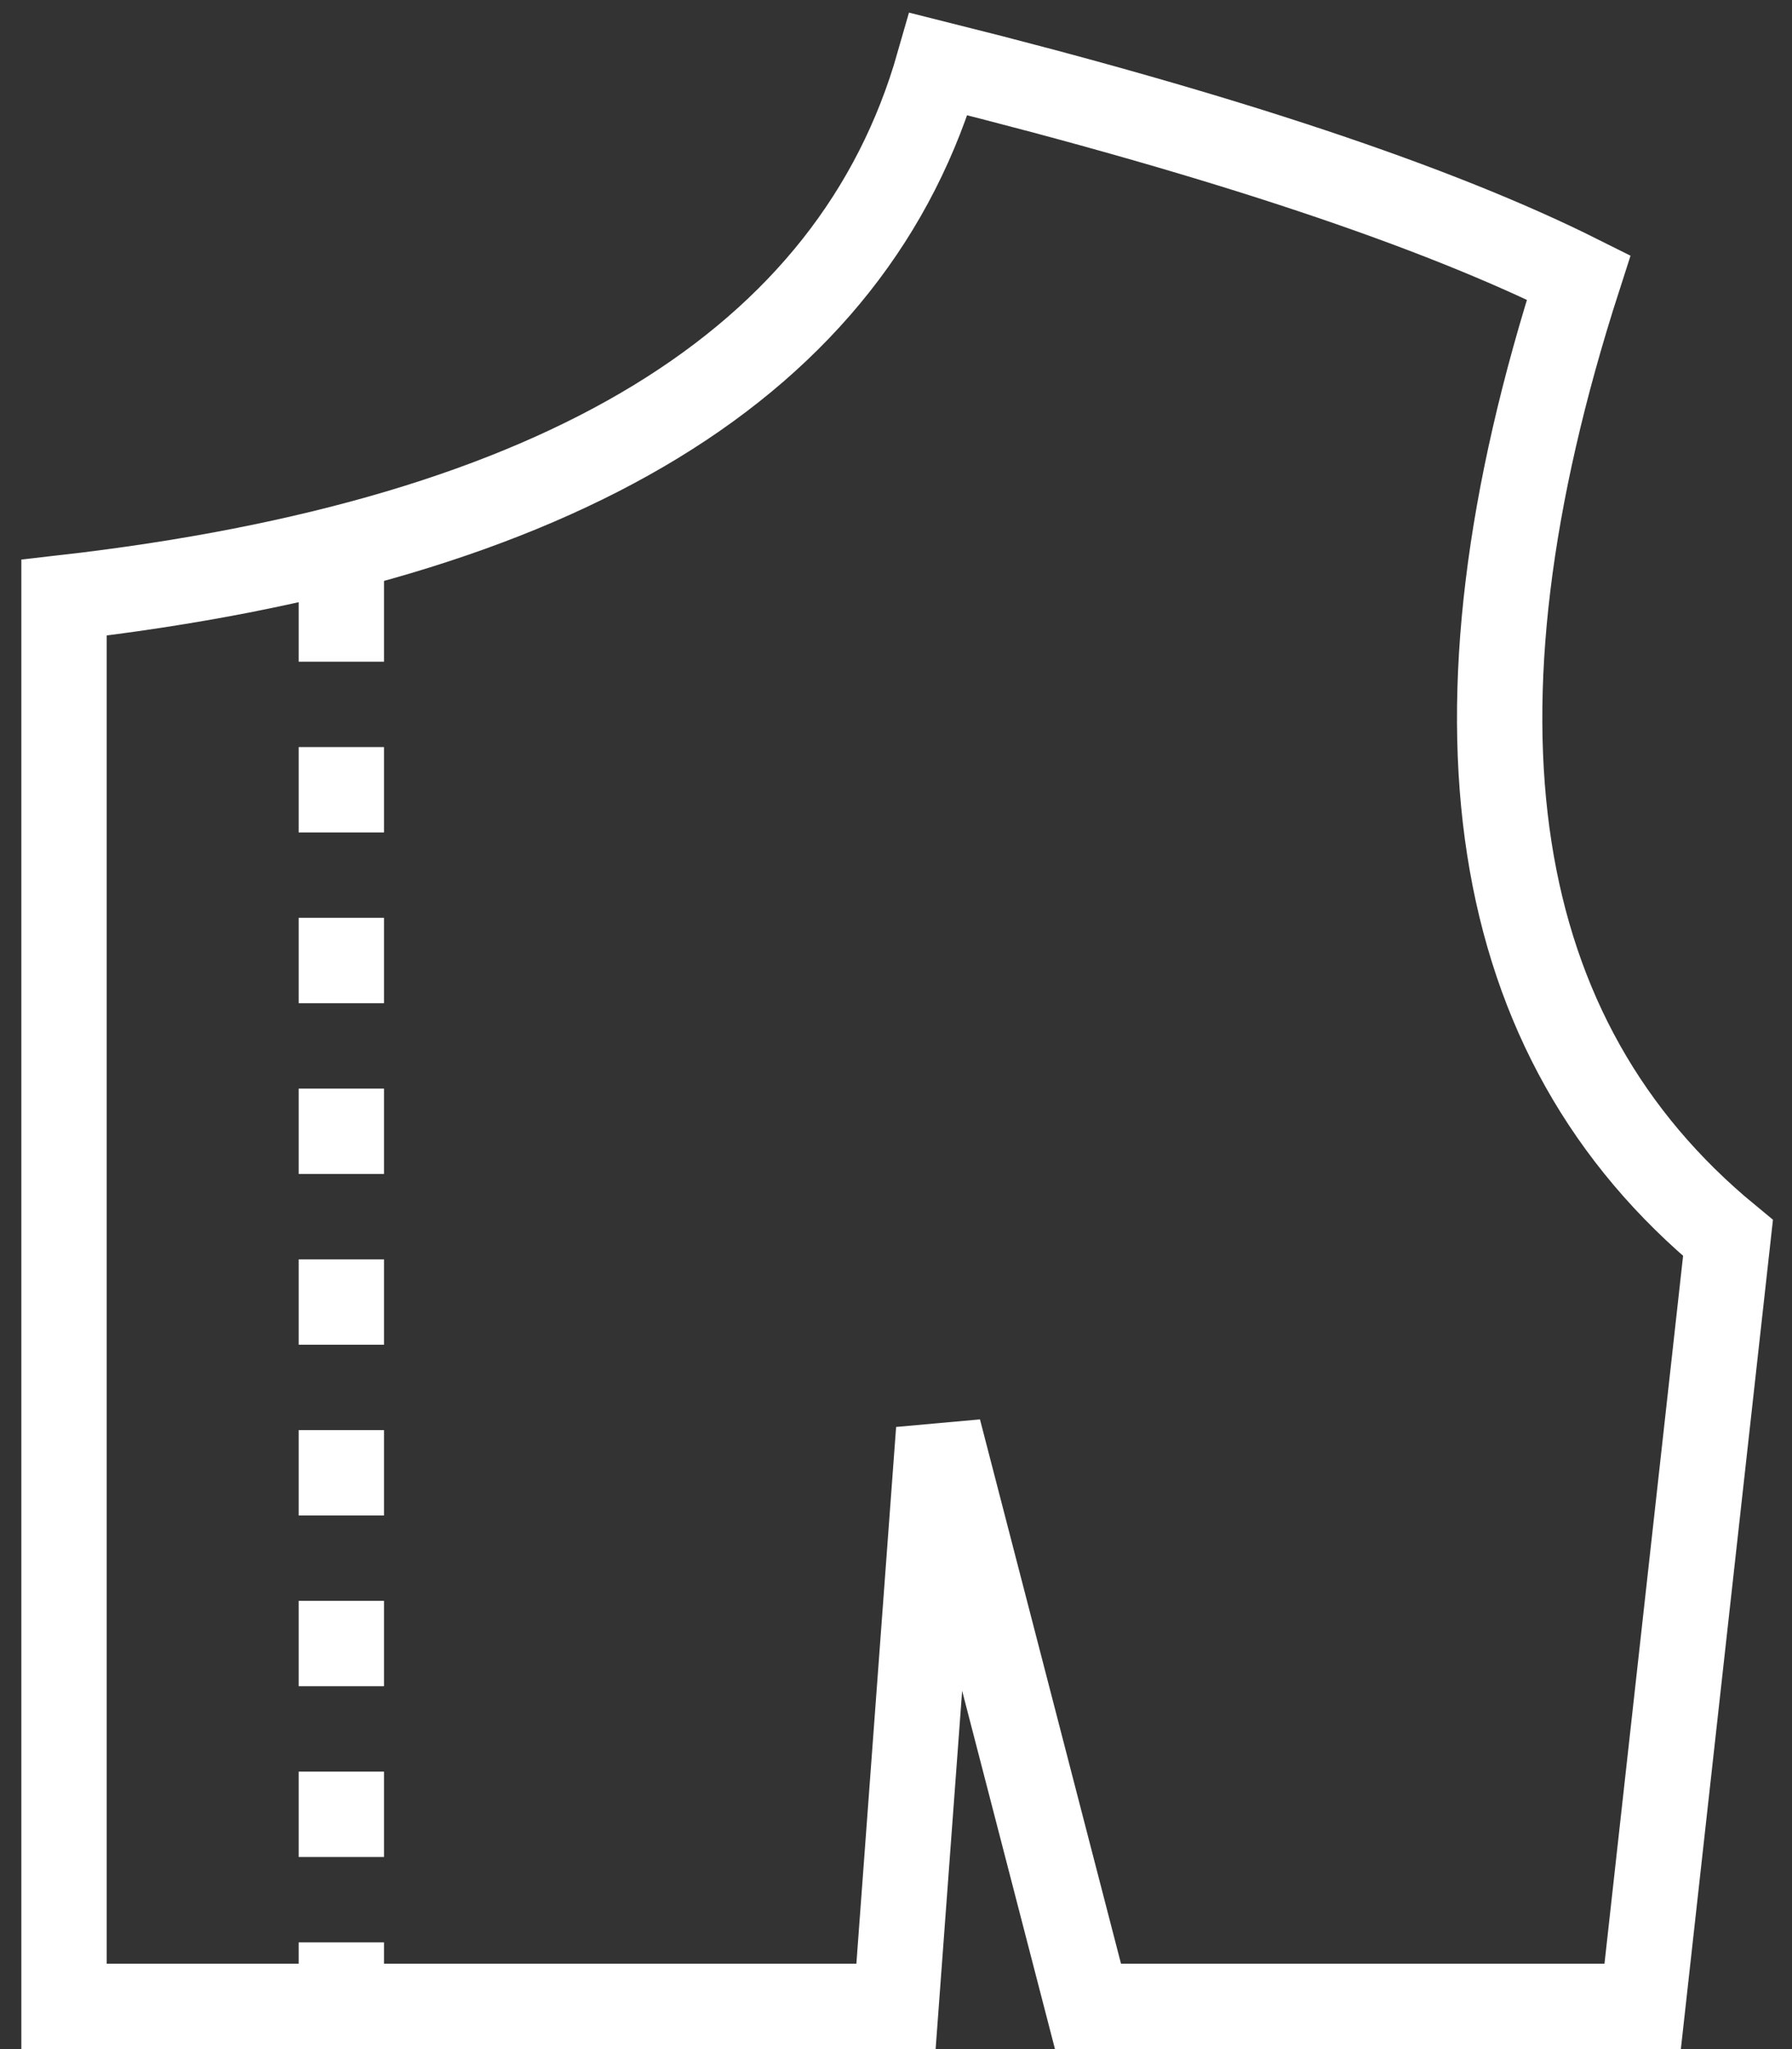
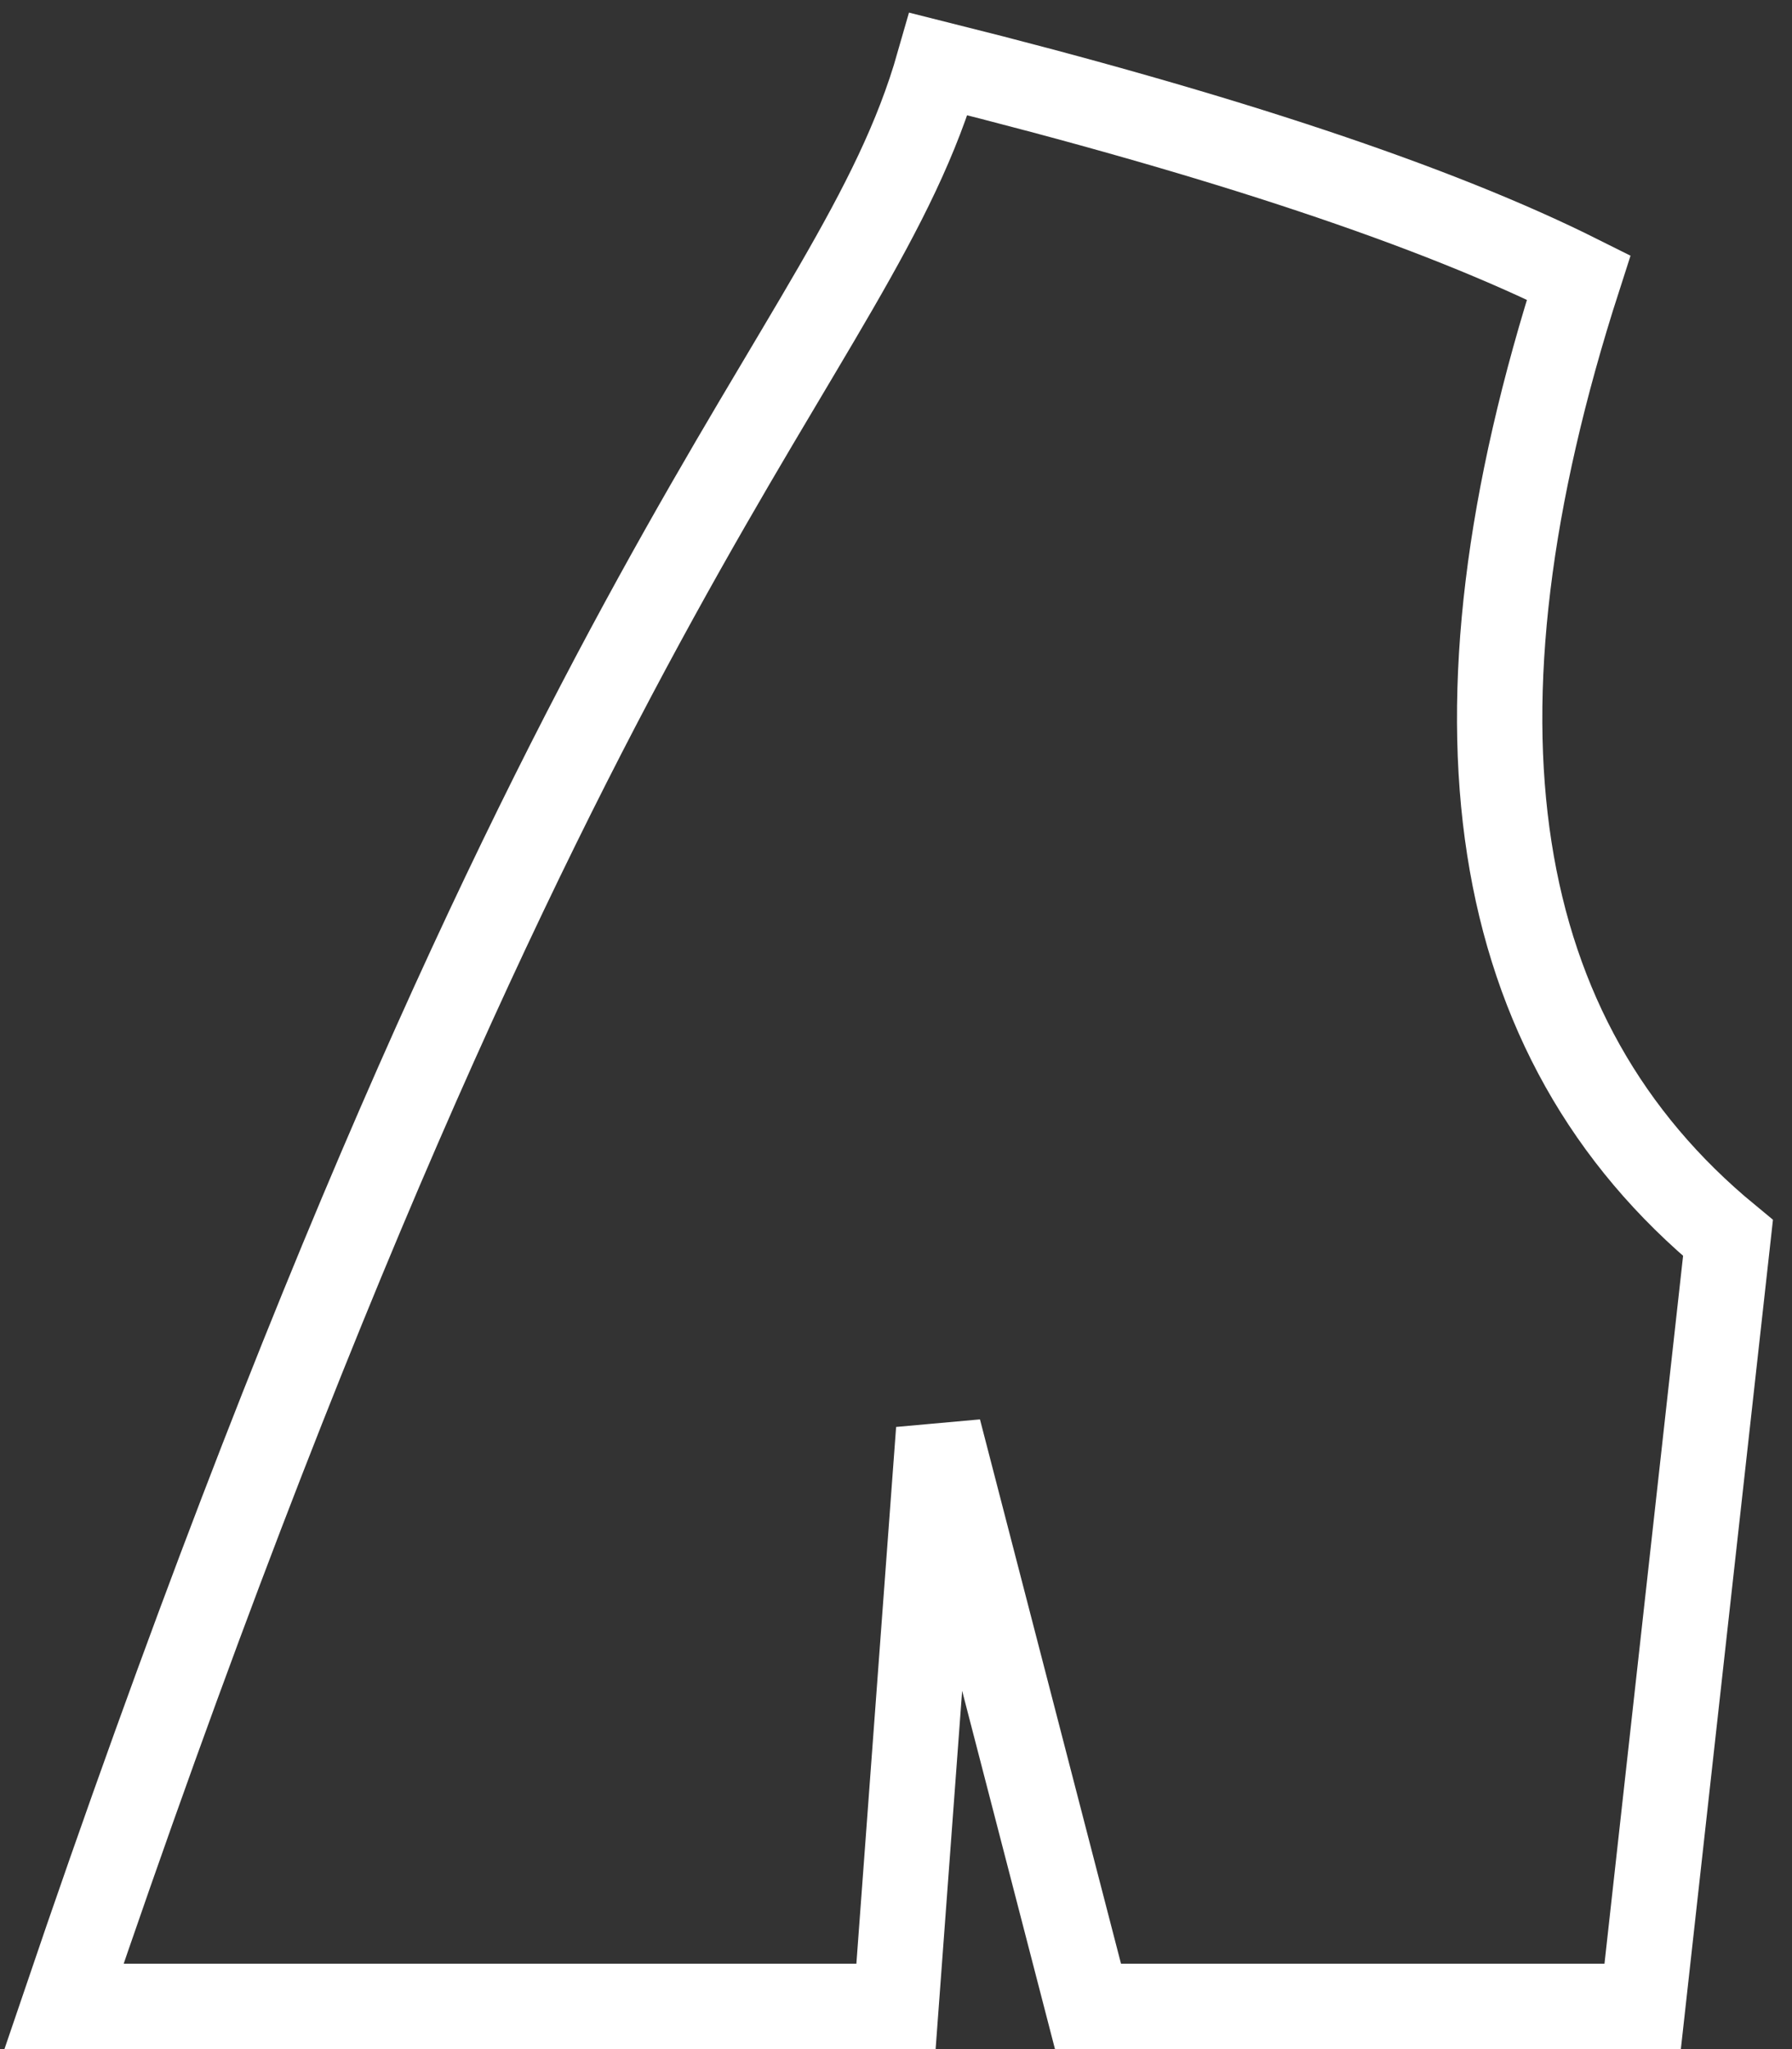
<svg xmlns="http://www.w3.org/2000/svg" width="42px" height="48px" viewBox="0 0 42 48" version="1.1">
  <rect x="0" y="0" width="42" height="48" fill="#333333" stroke="none" />
  <title>Group 13</title>
  <desc>Created with Sketch.</desc>
  <g id="Page-1" stroke="none" stroke-width="1" fill="none" fill-rule="evenodd">
    <g id="Продукция" transform="translate(-296, -2200)" stroke="#FFFFFF" stroke-width="2">
      <g id="Group-13" transform="translate(297.5, 2201.5)">
-         <path d="M19.5,45.5 L7,45.5 L0,45.5 C0,30.833 0,19.833 0,12.5 C11.667,11.167 18.5,7 20.5,0 C27.167,1.667 32.167,3.333 35.5,5 C32.167,15.333 33.333,22.833 39,27.5 L37,45.5 L24,45.5 L20.5,32 L19.5,45.5 Z" id="Path-2" />
-         <path d="M6.5,12 L6.5,45.5" id="Path-3" stroke-dasharray="2" />
+         <path d="M19.5,45.5 L7,45.5 L0,45.5 C11.667,11.167 18.5,7 20.5,0 C27.167,1.667 32.167,3.333 35.5,5 C32.167,15.333 33.333,22.833 39,27.5 L37,45.5 L24,45.5 L20.5,32 L19.5,45.5 Z" id="Path-2" />
      </g>
    </g>
  </g>
</svg>